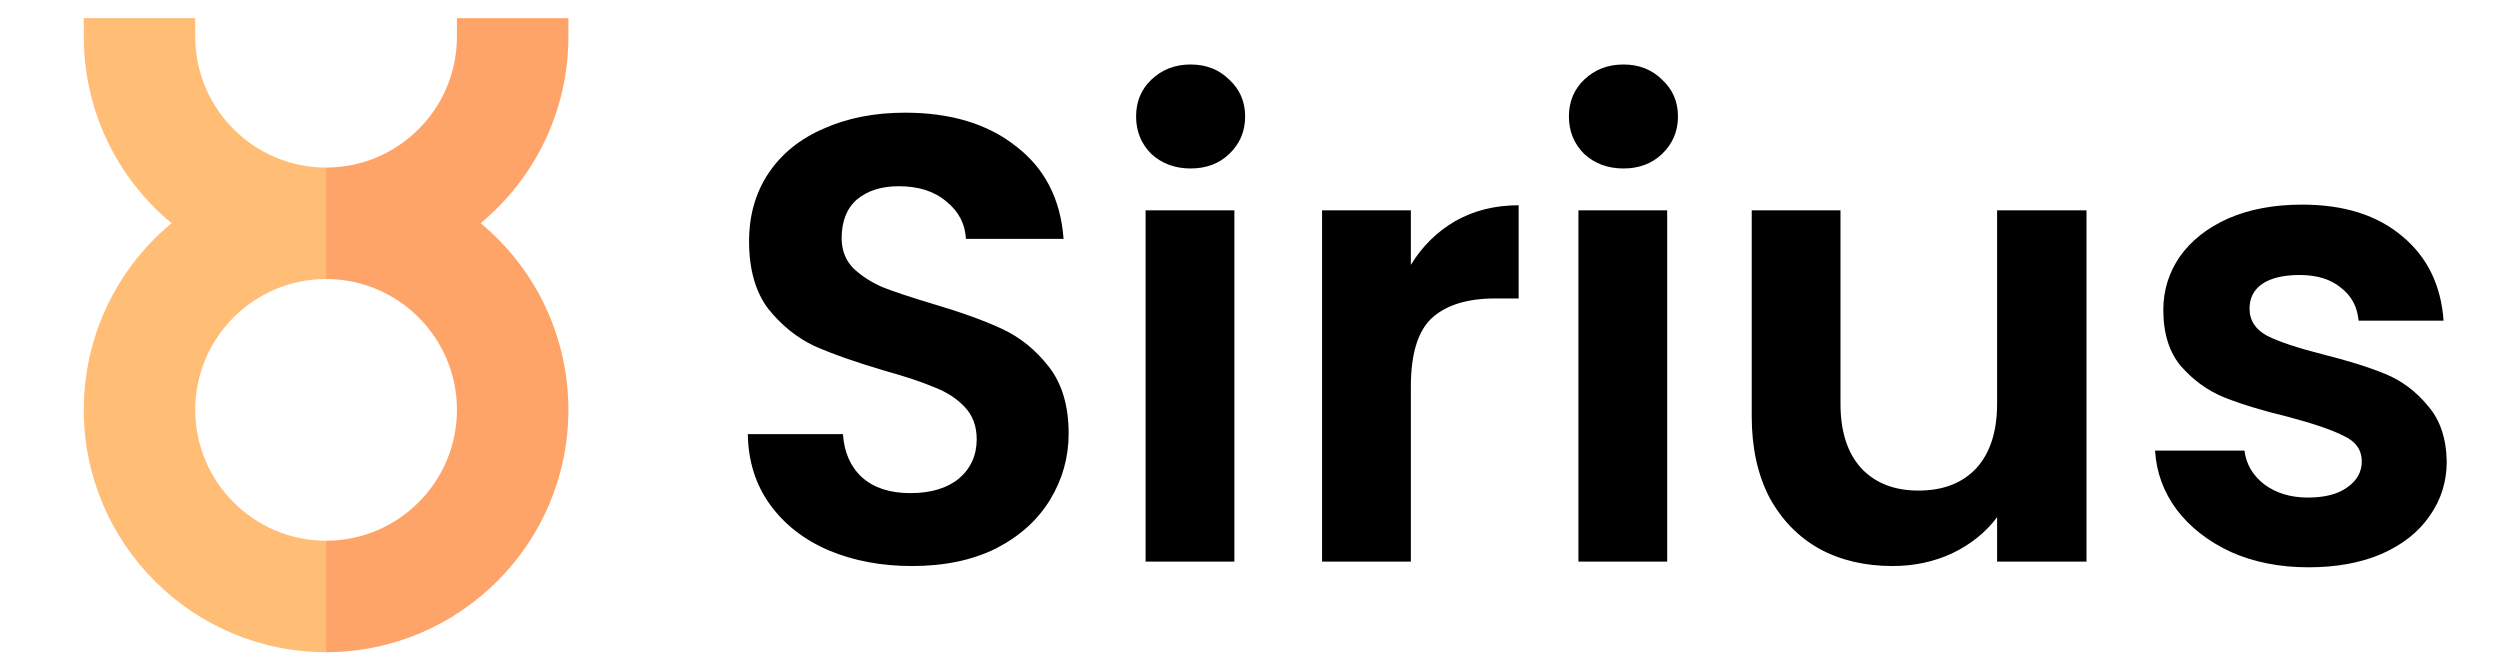
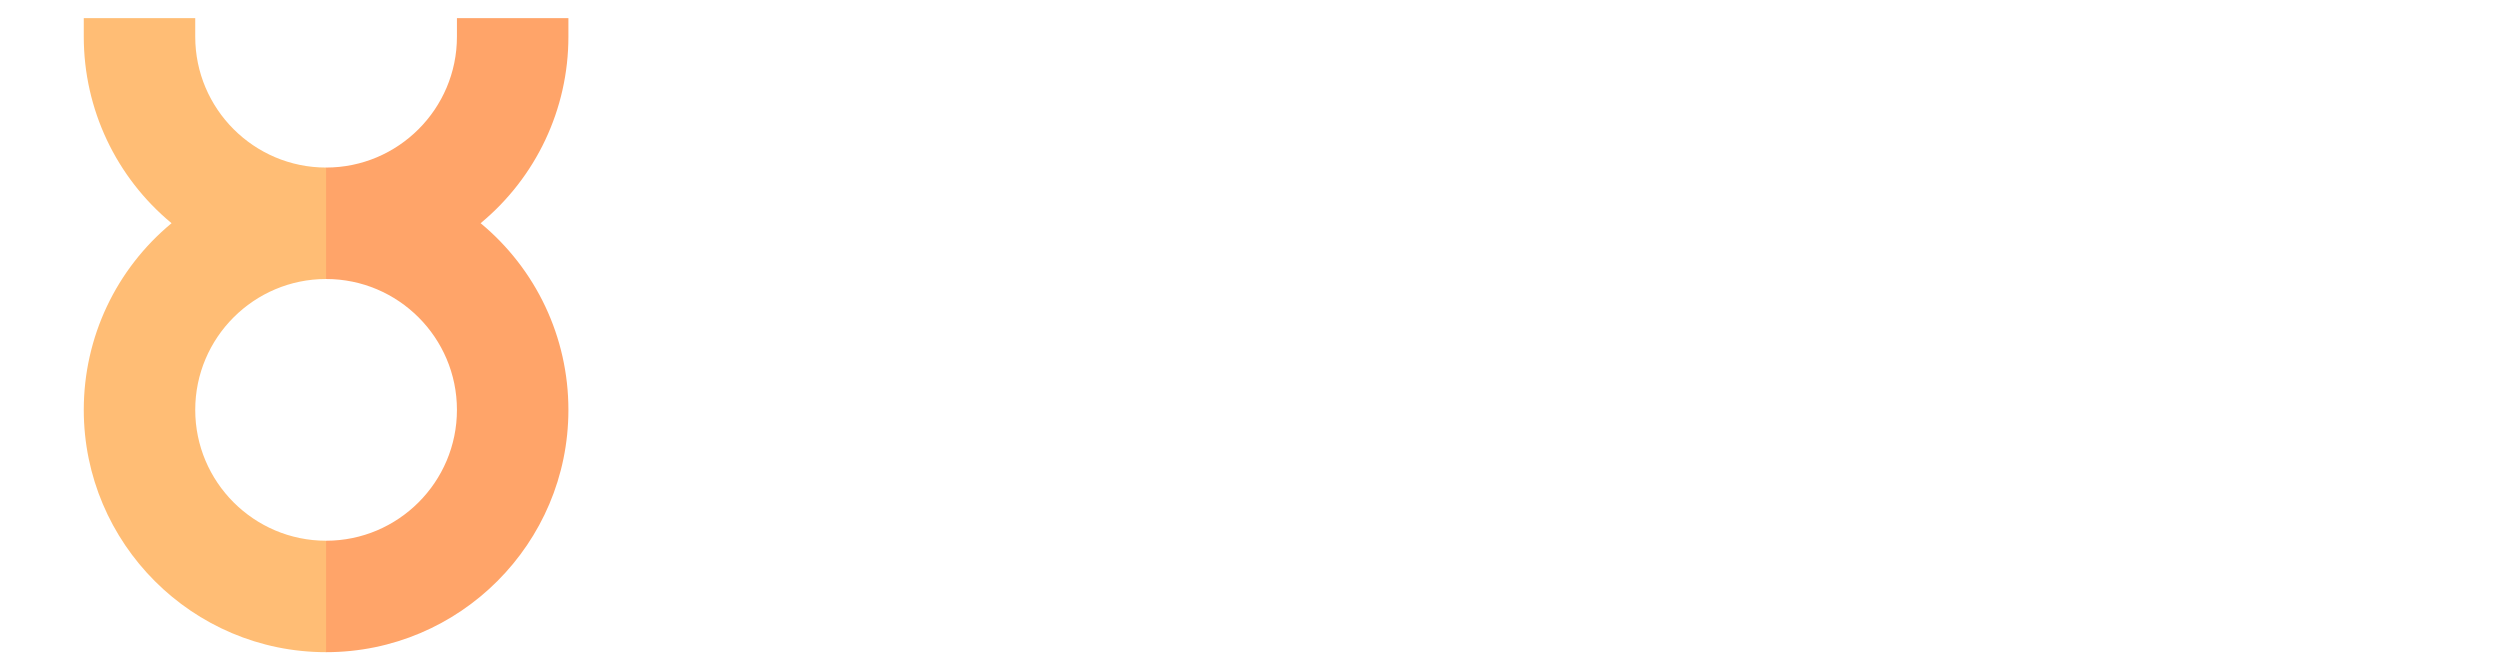
<svg xmlns="http://www.w3.org/2000/svg" width="138" height="37" viewBox="0 0 138 37" fill="none">
-   <path d="M50.344 31.245C48.641 31.245 47.101 30.953 45.724 30.37C44.371 29.787 43.297 28.947 42.504 27.85C41.711 26.753 41.303 25.458 41.279 23.965H46.529C46.599 24.968 46.949 25.762 47.579 26.345C48.233 26.928 49.119 27.22 50.239 27.22C51.383 27.22 52.281 26.952 52.934 26.415C53.587 25.855 53.914 25.132 53.914 24.245C53.914 23.522 53.693 22.927 53.249 22.46C52.806 21.993 52.246 21.632 51.569 21.375C50.916 21.095 50.006 20.792 48.839 20.465C47.252 19.998 45.958 19.543 44.954 19.1C43.974 18.633 43.123 17.945 42.399 17.035C41.699 16.102 41.349 14.865 41.349 13.325C41.349 11.878 41.711 10.618 42.434 9.545C43.157 8.472 44.172 7.655 45.479 7.095C46.786 6.512 48.279 6.22 49.959 6.22C52.479 6.22 54.521 6.838 56.084 8.075C57.671 9.288 58.546 10.992 58.709 13.185H53.319C53.273 12.345 52.911 11.657 52.234 11.12C51.581 10.56 50.706 10.28 49.609 10.28C48.653 10.28 47.883 10.525 47.299 11.015C46.739 11.505 46.459 12.217 46.459 13.15C46.459 13.803 46.669 14.352 47.089 14.795C47.532 15.215 48.069 15.565 48.699 15.845C49.352 16.102 50.263 16.405 51.429 16.755C53.016 17.222 54.311 17.688 55.314 18.155C56.318 18.622 57.181 19.322 57.904 20.255C58.627 21.188 58.989 22.413 58.989 23.93C58.989 25.237 58.651 26.45 57.974 27.57C57.297 28.69 56.306 29.588 54.999 30.265C53.693 30.918 52.141 31.245 50.344 31.245ZM65.722 9.3C64.859 9.3 64.136 9.032 63.552 8.495C62.992 7.935 62.712 7.247 62.712 6.43C62.712 5.613 62.992 4.937 63.552 4.4C64.136 3.84 64.859 3.56 65.722 3.56C66.586 3.56 67.297 3.84 67.857 4.4C68.441 4.937 68.732 5.613 68.732 6.43C68.732 7.247 68.441 7.935 67.857 8.495C67.297 9.032 66.586 9.3 65.722 9.3ZM68.137 11.61V31H63.237V11.61H68.137ZM77.879 14.62C78.508 13.593 79.325 12.788 80.329 12.205C81.355 11.622 82.522 11.33 83.829 11.33V16.475H82.534C80.993 16.475 79.827 16.837 79.034 17.56C78.263 18.283 77.879 19.543 77.879 21.34V31H72.978V11.61H77.879V14.62ZM89.614 9.3C88.751 9.3 88.027 9.032 87.444 8.495C86.884 7.935 86.604 7.247 86.604 6.43C86.604 5.613 86.884 4.937 87.444 4.4C88.027 3.84 88.751 3.56 89.614 3.56C90.477 3.56 91.189 3.84 91.749 4.4C92.332 4.937 92.624 5.613 92.624 6.43C92.624 7.247 92.332 7.935 91.749 8.495C91.189 9.032 90.477 9.3 89.614 9.3ZM92.029 11.61V31H87.129V11.61H92.029ZM115.175 11.61V31H110.24V28.55C109.61 29.39 108.782 30.055 107.755 30.545C106.752 31.012 105.655 31.245 104.465 31.245C102.948 31.245 101.607 30.93 100.44 30.3C99.273 29.647 98.352 28.702 97.675 27.465C97.022 26.205 96.695 24.712 96.695 22.985V11.61H101.595V22.285C101.595 23.825 101.98 25.015 102.75 25.855C103.52 26.672 104.57 27.08 105.9 27.08C107.253 27.08 108.315 26.672 109.085 25.855C109.855 25.015 110.24 23.825 110.24 22.285V11.61H115.175ZM127.43 31.315C125.843 31.315 124.42 31.035 123.16 30.475C121.9 29.892 120.896 29.11 120.15 28.13C119.426 27.15 119.03 26.065 118.96 24.875H123.895C123.988 25.622 124.35 26.24 124.98 26.73C125.633 27.22 126.438 27.465 127.395 27.465C128.328 27.465 129.051 27.278 129.565 26.905C130.101 26.532 130.37 26.053 130.37 25.47C130.37 24.84 130.043 24.373 129.39 24.07C128.76 23.743 127.745 23.393 126.345 23.02C124.898 22.67 123.708 22.308 122.775 21.935C121.865 21.562 121.071 20.99 120.395 20.22C119.741 19.45 119.415 18.412 119.415 17.105C119.415 16.032 119.718 15.052 120.325 14.165C120.955 13.278 121.841 12.578 122.985 12.065C124.151 11.552 125.516 11.295 127.08 11.295C129.39 11.295 131.233 11.878 132.61 13.045C133.986 14.188 134.745 15.74 134.885 17.7H130.195C130.125 16.93 129.798 16.323 129.215 15.88C128.655 15.413 127.896 15.18 126.94 15.18C126.053 15.18 125.365 15.343 124.875 15.67C124.408 15.997 124.175 16.452 124.175 17.035C124.175 17.688 124.501 18.19 125.155 18.54C125.808 18.867 126.823 19.205 128.2 19.555C129.6 19.905 130.755 20.267 131.665 20.64C132.575 21.013 133.356 21.597 134.01 22.39C134.686 23.16 135.036 24.187 135.06 25.47C135.06 26.59 134.745 27.593 134.115 28.48C133.508 29.367 132.621 30.067 131.455 30.58C130.311 31.07 128.97 31.315 127.43 31.315Z" fill="black" />
  <path d="M31.376 2.025V1H25.223V2.025C25.223 6.008 21.983 9.249 18 9.249L15.949 12.325L18 15.401C21.983 15.401 25.223 18.641 25.223 22.624C25.223 26.607 21.983 29.848 18 29.848L15.949 32.924L18 36C25.375 36 31.376 30 31.376 22.624C31.376 18.607 29.587 14.851 26.53 12.321C29.587 9.789 31.376 6.035 31.376 2.025Z" fill="#FFA469" />
  <path d="M10.777 22.624C10.777 18.641 14.017 15.401 18 15.401V9.249C14.017 9.249 10.777 6.008 10.777 2.025V1H4.624V2.025C4.624 6.035 6.412 9.789 9.47 12.321C6.412 14.851 4.624 18.607 4.624 22.624C4.624 30 10.625 36 18 36V29.848C14.017 29.848 10.777 26.607 10.777 22.624Z" fill="#FFBD75" />
</svg>